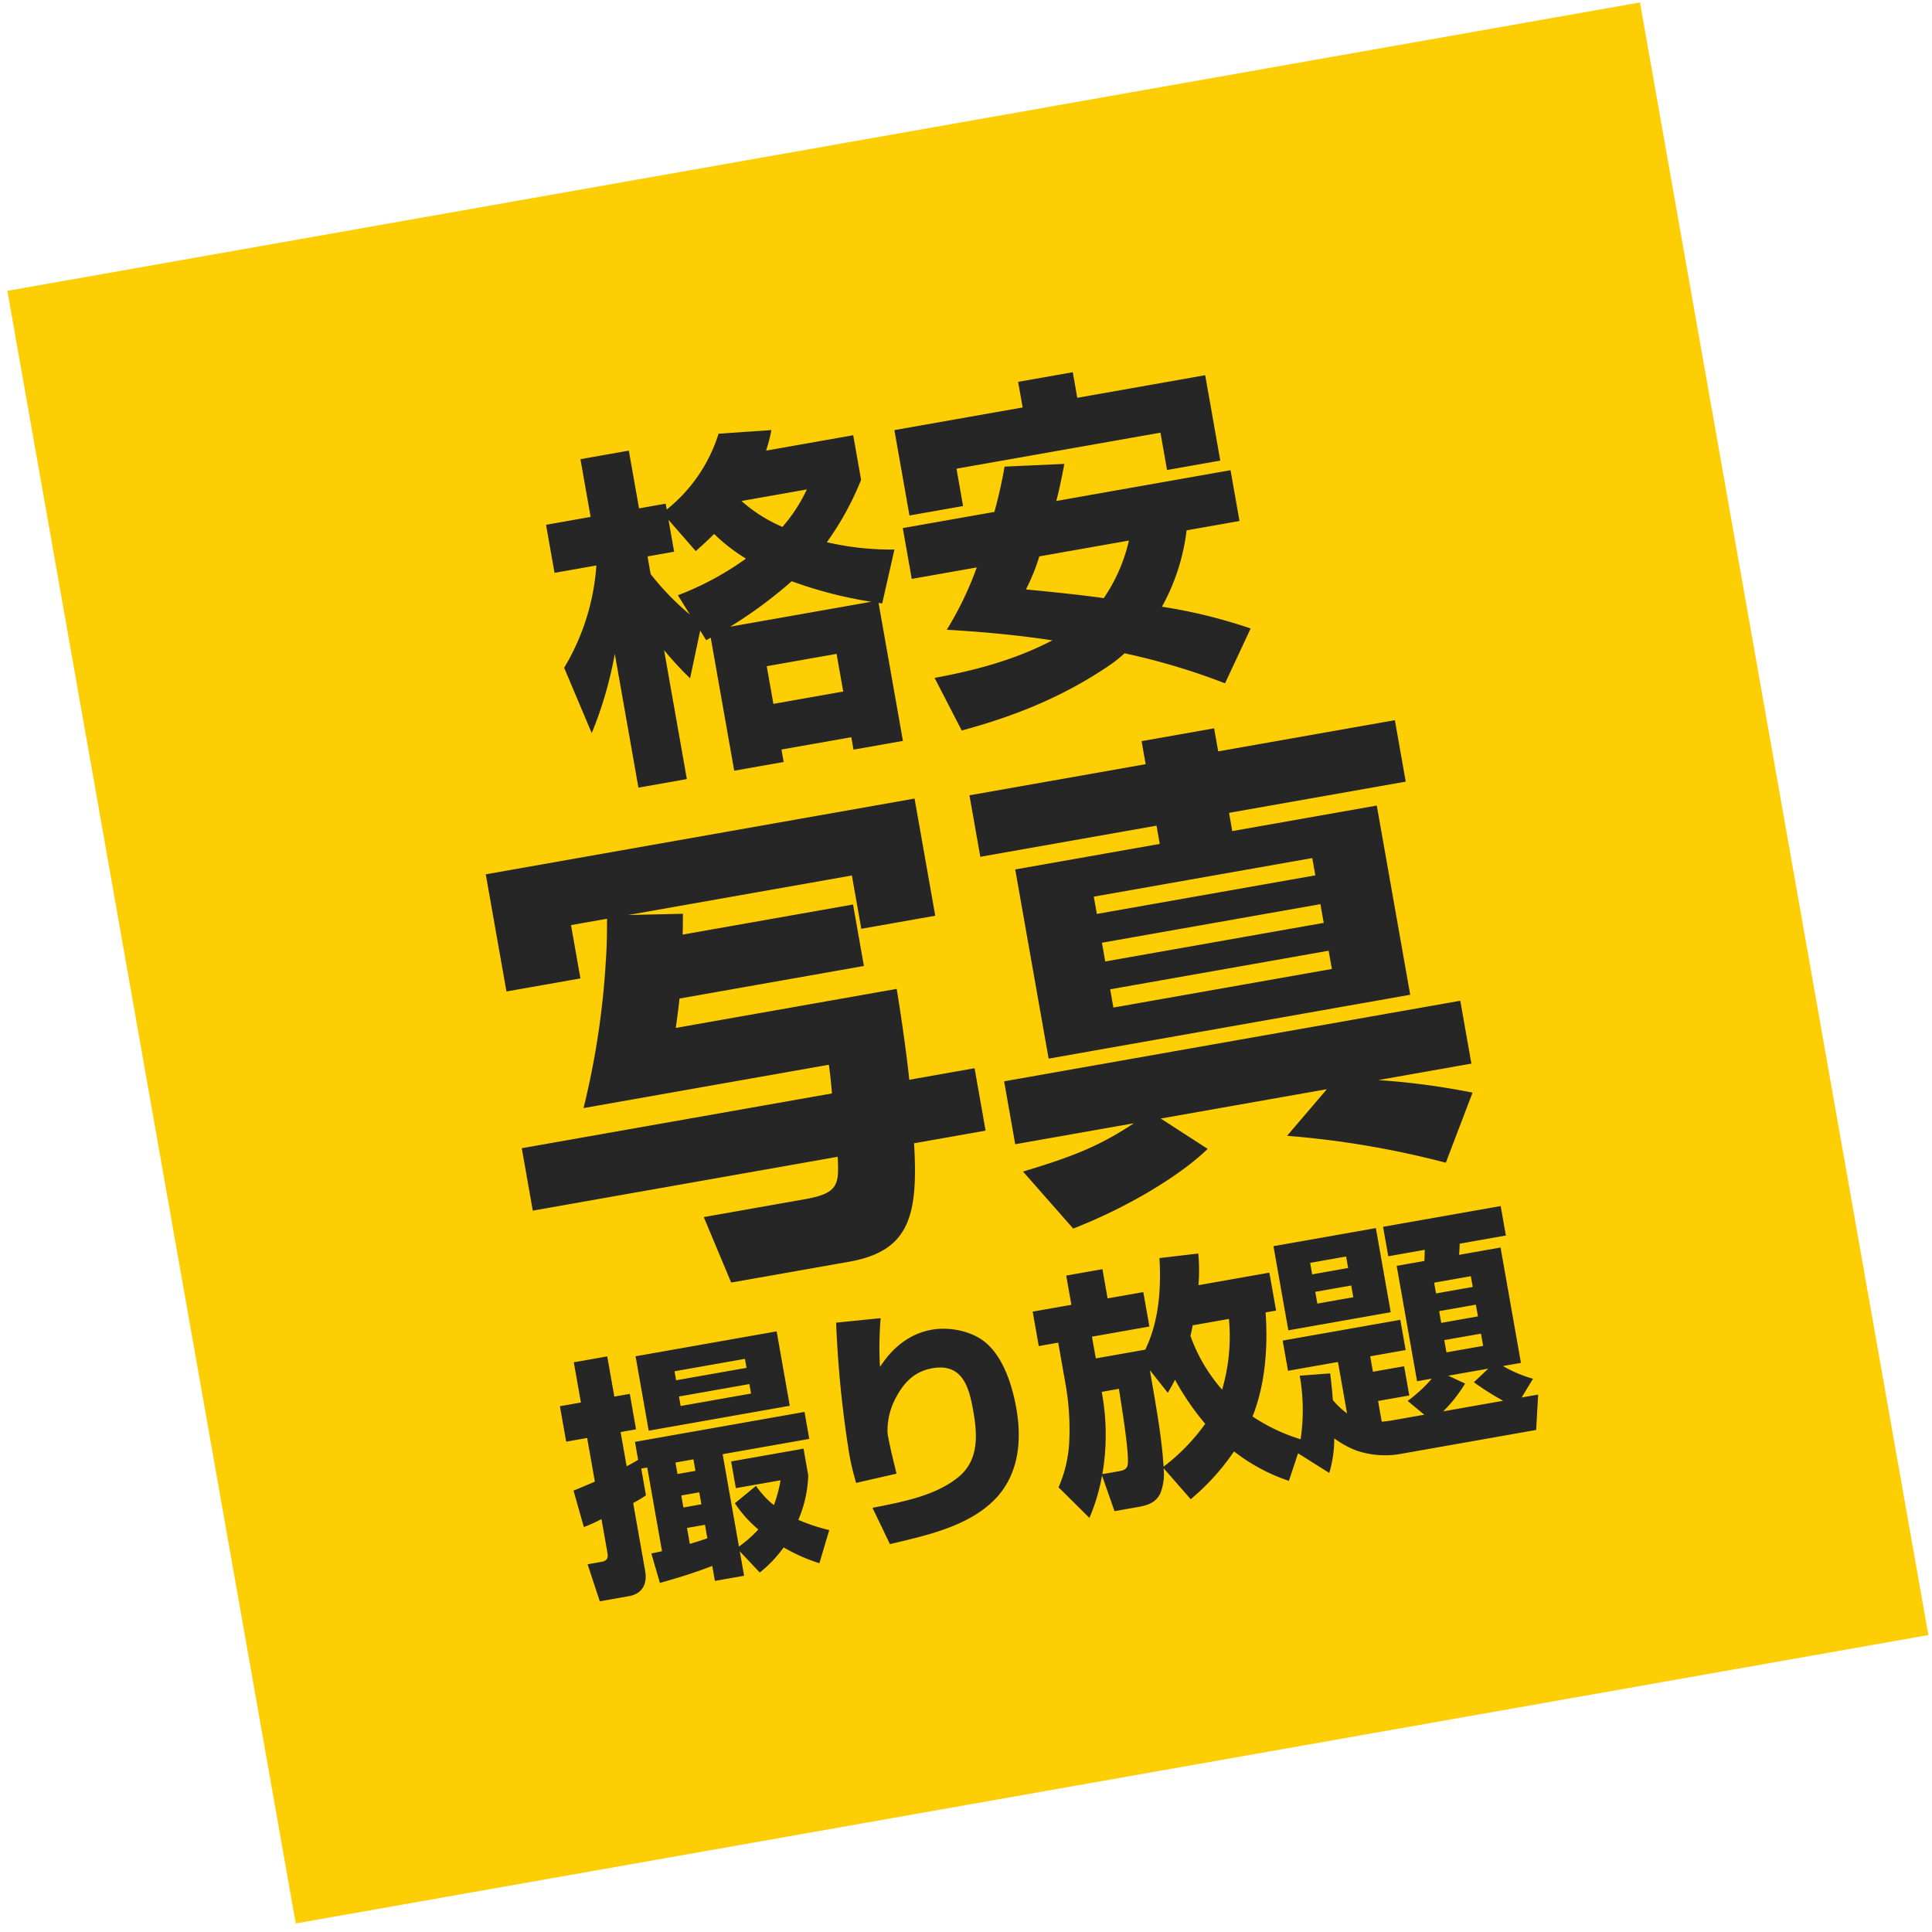
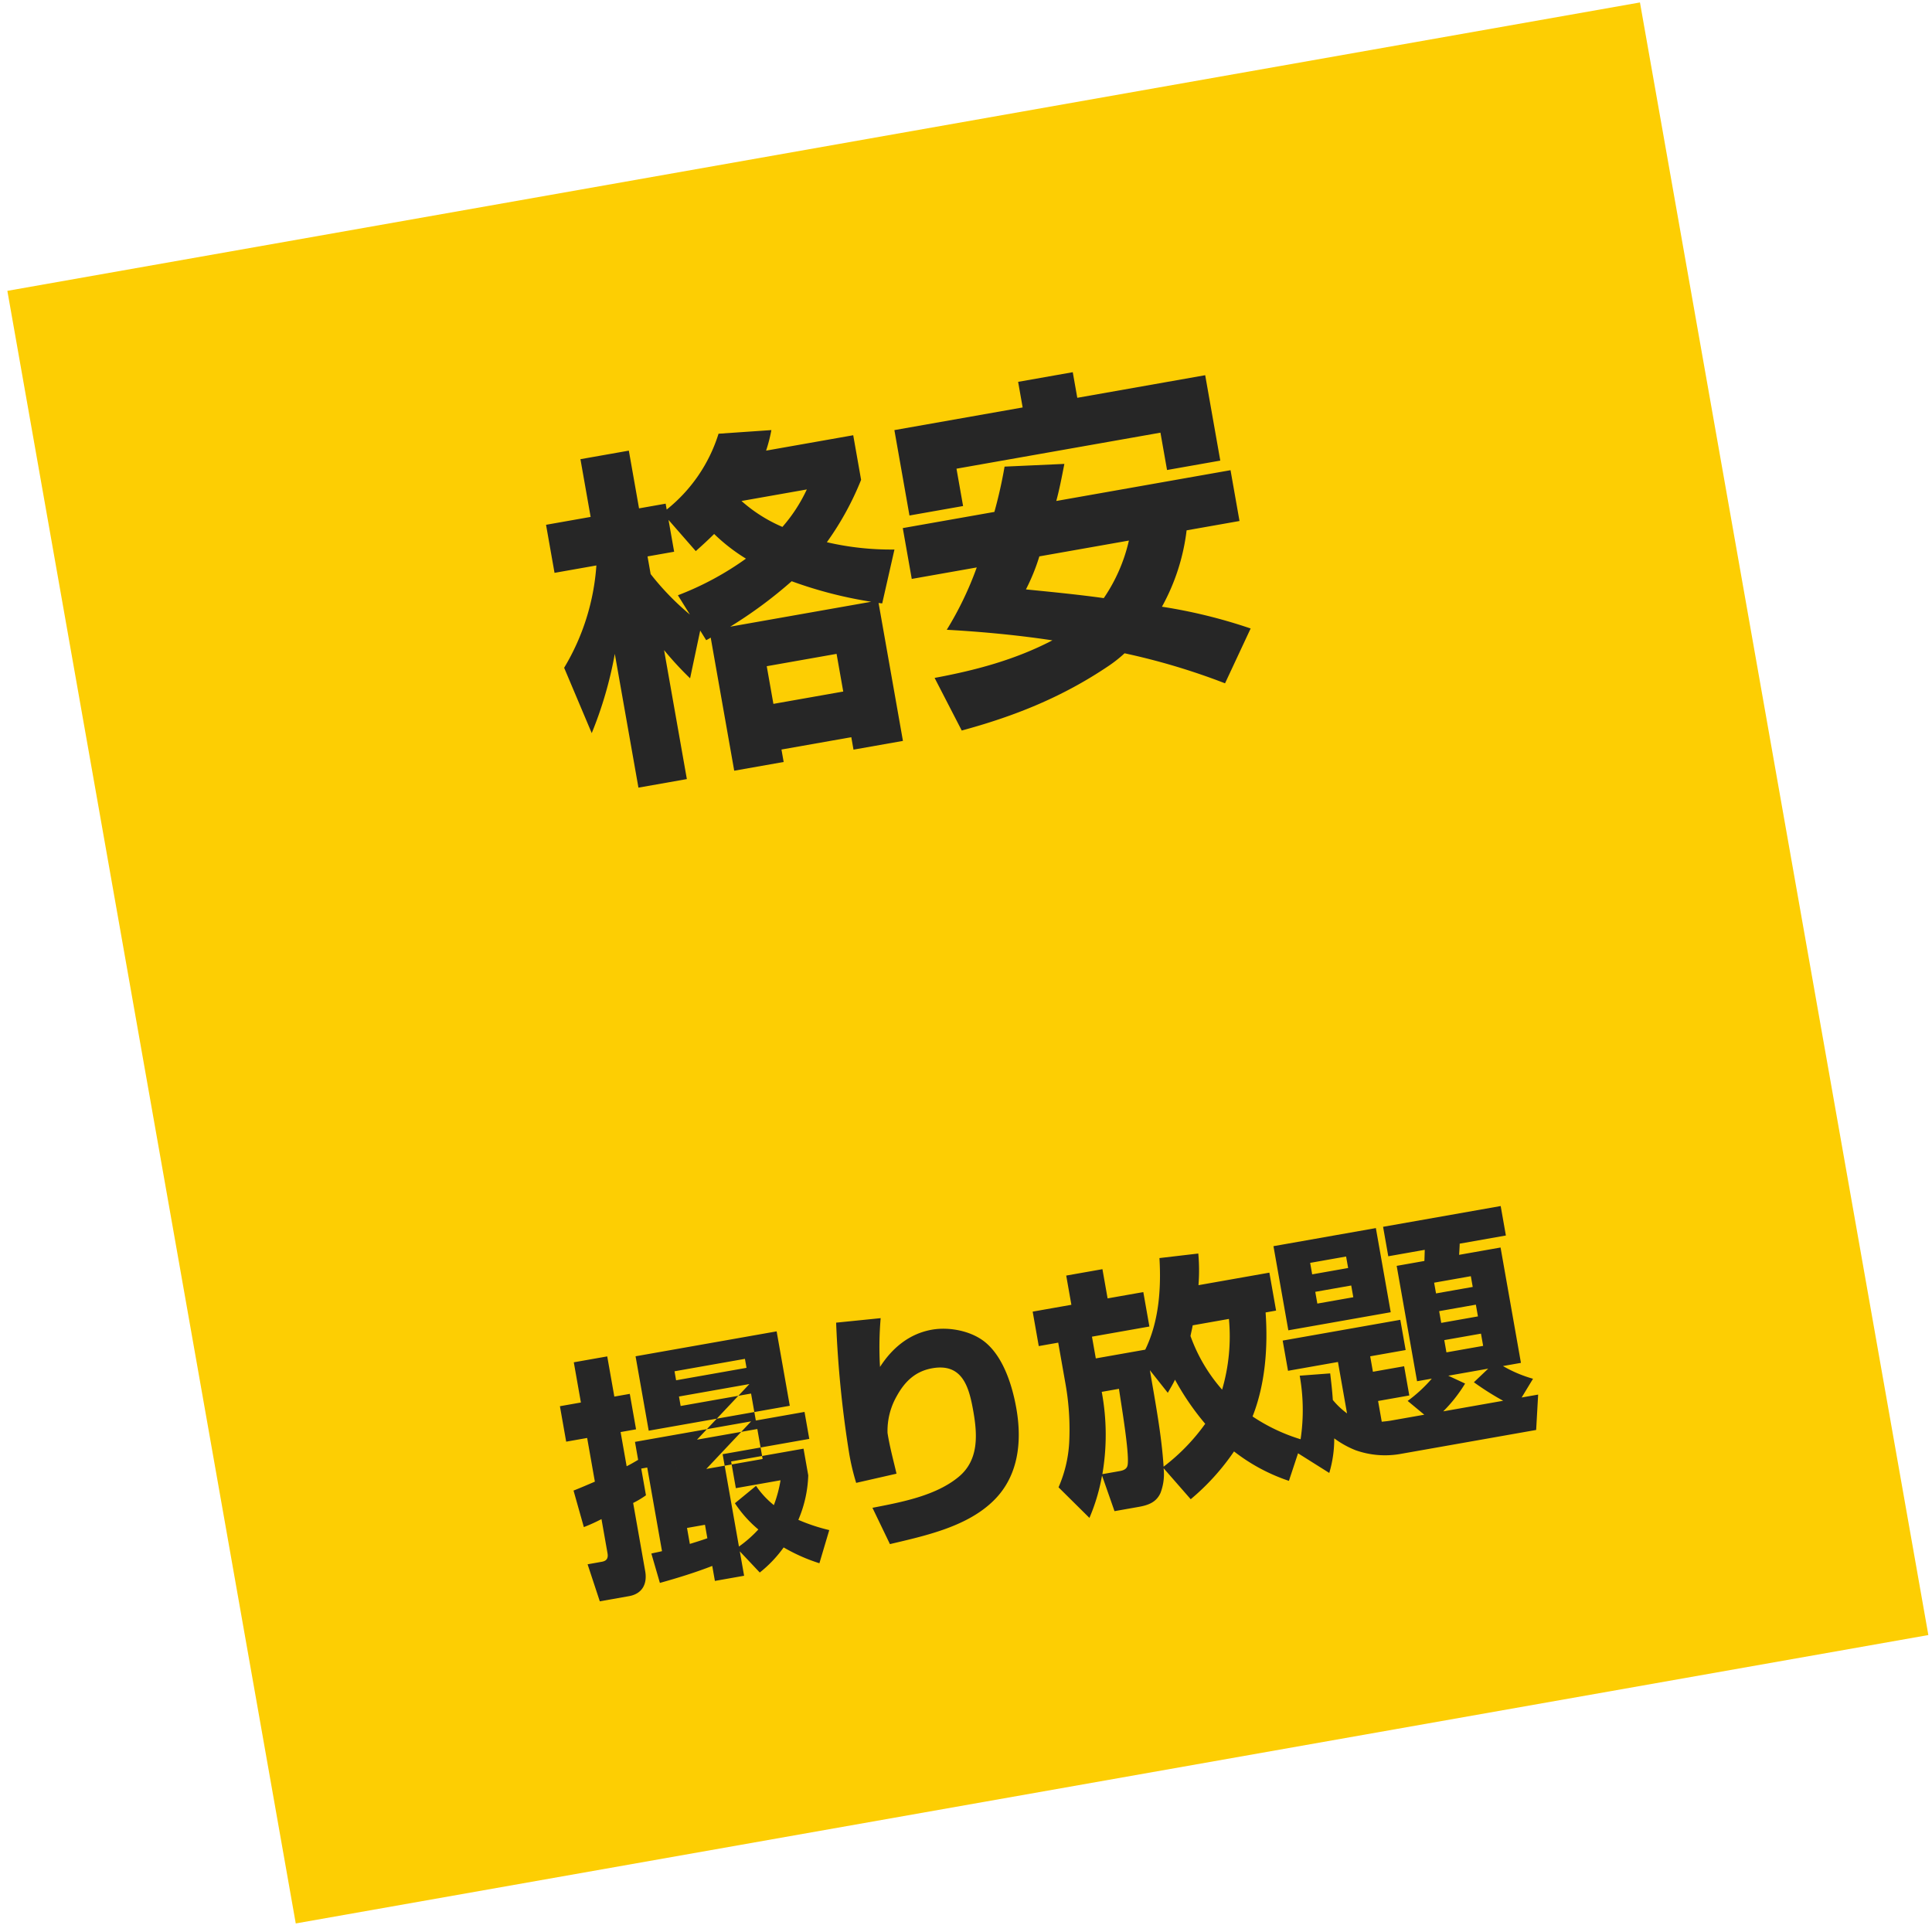
<svg xmlns="http://www.w3.org/2000/svg" width="394" height="394" viewBox="0 0 394 394">
  <defs>
    <clipPath id="clip-path">
      <rect id="長方形_1083" data-name="長方形 1083" width="394" height="394" transform="translate(6820.5 -19985.5)" fill="#fff" stroke="#707070" stroke-width="1" opacity="0.59" />
    </clipPath>
  </defs>
  <g id="マスクグループ_93" data-name="マスクグループ 93" transform="translate(-6820.5 19985.5)" clip-path="url(#clip-path)">
    <g id="グループ_3908" data-name="グループ 3908" transform="matrix(0.985, -0.174, 0.174, 0.985, 2744.832, 14.837)">
      <rect id="長方形_1081" data-name="長方形 1081" width="338.012" height="338.012" transform="translate(7482 -18923)" fill="#fdce03" />
      <g id="グループ_3907" data-name="グループ 3907" transform="translate(7553.126 -18869.092)">
        <path id="パス_571" data-name="パス 571" d="M59.636,40.091l.859,2.147a8.684,8.684,0,0,0,1-.358V69.439H71.732V66.862H86.191v2.577H96.427V40.879c.215.072.429.143.716.215l4.366-10.379A57.876,57.876,0,0,1,88.2,26.849,60.014,60.014,0,0,0,97.286,15.54V6.306H79.248a31.917,31.917,0,0,0,1.789-3.937L70.3,1.224A31.92,31.92,0,0,1,57.2,14.609V13.392H51.69V1.439H41.669V13.392H32.436v9.949H41.1A46.748,46.748,0,0,1,31,42.74l3.221,14.1a80,80,0,0,0,7.444-15.1v27.7H51.69V42.74a68.816,68.816,0,0,0,4.223,6.585ZM79.821,22.2a30.779,30.779,0,0,1-7.3-6.657H86.048A32.307,32.307,0,0,1,79.821,22.2ZM58.132,36.512a54.237,54.237,0,0,1-6.442-9.52v-3.65H57.2V16.757l4.366,7.229c1.5-.931,2.863-1.789,4.295-2.792a37.144,37.144,0,0,0,5.512,6.084,61.172,61.172,0,0,1-14.96,4.939Zm21.617-3.078A86.035,86.035,0,0,0,95,40.378H65.8a90.556,90.556,0,0,0,13.949-6.943Zm6.442,16.177v7.8H71.732v-7.8ZM105.733,6.736v17.68h11.1V16.685H159.06v7.731h11.023V6.736H143.6v-5.3H132.288v5.3Zm29.992,19.971c1.074-2.291,2-4.724,2.935-7.158l-12.1-1.575a93.563,93.563,0,0,1-3.651,8.733H103.943V37.228H117.4a68.288,68.288,0,0,1-8.232,11.453C116.183,50.327,123.2,52.26,130,54.55c-8.16,2.577-16.463,3.293-24.981,3.364L108.6,69.439c11.166-1,21.4-3.149,31.709-7.731a26.75,26.75,0,0,0,3.722-2A136.249,136.249,0,0,1,163.139,69.3l7.086-10.1a106.214,106.214,0,0,0-17.036-7.516,42.617,42.617,0,0,0,7.659-14.459H171.8V26.706Zm-5.368,10.522H148.9a34.288,34.288,0,0,1-7.086,10.665c-5.082-1.646-10.236-3.078-15.318-4.509a40.763,40.763,0,0,0,3.864-6.157Z" transform="translate(-3.705 -1.224)" fill="#262626" />
-         <path id="パス_572" data-name="パス 572" d="M79.92,56.283c-.1,2.585-.2,3.678-.4,5.866H15.3V75.073H78.429c-.7,5.567-1.094,7.357-8.053,7.357H49.4l3.181,14.117H77.037c12.626,0,15.509-7.058,17.2-21.474H109.05V62.149H95.528c.2-2.485.6-10.24.7-18.69H50.493c.7-2.187,1.094-3.38,1.789-5.766H90.458V24.967H55.166c.2-.8.2-.9.8-4.175L44.926,19.1H91.253V30.137h15.31V5.88H17.785V30.137H33.1V19.1h7.456c-.3,1.69-.9,5.17-1.789,8.649a165.105,165.105,0,0,1-9.643,28.532ZM154.183,7.172H117.7V19.9h36.485v3.778H124.259v39.17h74.86V23.675H169.2V19.9H205.78V7.172H169.2V2.4H154.183Zm30.123,34.3v3.877H139.072V41.47Zm0-9.544v3.579H139.072V31.926Zm0,19.187v3.778H139.072V51.114ZM123.166,97.84c12.427-2.485,23.86-7.158,29.825-11.234l-8.351-7.754h34.4L169.394,86.8a185.178,185.178,0,0,1,30.918,11.035l7.854-13.123a148.047,148.047,0,0,0-18.491-5.866h19.287V65.827H114.516V78.85h24.556c-7.953,3.48-13.918,4.573-23.959,5.766Z" transform="translate(-13.554 74.325)" fill="#262626" />
-         <path id="パス_573" data-name="パス 573" d="M27.6,23.458c-.827.31-1.654.62-2.533.879V17.255h3.2V9.914h-3.2V1.591H18.145V9.914H13.8v7.341h4.342V26.3c-1.551.362-3.05.724-4.6,1.034l.775,7.7a34.642,34.642,0,0,0,3.825-.982v7.082c0,1.447-.931,1.5-1.551,1.5h-2.84L14.888,50.5h6.048c2.792,0,4.136-1.861,4.136-4.446V31.937a18.935,18.935,0,0,0,2.843-1.086V25.32h1.241V42.638c-.724.052-1.5.052-2.223.1l.672,6.2c3.722-.362,7.444-.827,11.115-1.551v3.1h6.048V45.429l3.257,4.963A25.254,25.254,0,0,0,53.712,46.2a36.135,36.135,0,0,0,6.617,4.446l3.153-6.307a37.536,37.536,0,0,1-5.842-3.153A25.01,25.01,0,0,0,61.207,32.6V27.077H46.216v5.531H55.47a26.567,26.567,0,0,1-2.223,4.756,18.054,18.054,0,0,1-2.895-4.5L45.493,35.6a24.591,24.591,0,0,0,3.774,6.1,24.89,24.89,0,0,1-4.5,2.74V25.32h17.94V19.736h-35.1ZM59.967,2.573H30.759V17.979H59.967ZM52.626,6.967V8.829H38.048V6.967Zm0,5.221v1.964H38.048V12.189ZM38.72,25.32V27.7H35V25.32Zm0,6.824v2.481H35V32.143ZM35,42.172V38.864h3.72v2.792C37.479,41.862,36.239,42.017,35,42.172ZM72.219,2.935A222.313,222.313,0,0,0,70.2,29.765a46.918,46.918,0,0,0,.362,6.048l8.426-.414c-.155-2.843-.414-5.635-.362-8.478a14.249,14.249,0,0,1,3.153-7.082C83.9,17.2,86.384,15.5,89.9,15.5c6.307,0,6.72,5.17,6.72,10.081S96,35.607,91.346,38.244c-5.273,3-12.407,3.05-18.4,3.153l2.223,7.909c7.186-.414,15.612-.724,21.816-4.7,6.307-3.981,8.375-11.011,8.375-18.094,0-4.549-.724-10.339-3.619-14.01-2.326-3-6.824-4.756-10.546-4.756-4.7,0-8.633,2.275-11.735,5.635A69.31,69.31,0,0,1,81.321,3.61Zm60.588,40.84,4.342,7.186A47.511,47.511,0,0,0,147.54,42.9a37.677,37.677,0,0,0,9.977,7.858L161.7,43a36.934,36.934,0,0,1-9.2-6.462c3.722-6.048,5.583-13.441,6.307-20.42h2.171V8.26H146.3a38.028,38.028,0,0,0,1.085-6.36l-7.961-.465c-.724,6.255-2.378,12.769-6.1,17.887H123.088v-4.5h11.89V7.691h-7.393V1.643h-7.5V7.691h-8.013v7.134H116.1V23.2a53.239,53.239,0,0,1-1.344,12.1,26.41,26.41,0,0,1-3.722,8.582l5.118,7.237a39.2,39.2,0,0,0,4.032-8.065l1.241,7.6h5.015c2.12,0,3.722-.362,4.859-2.016A10.7,10.7,0,0,0,132.807,43.775Zm10.908-27.657h7.5a38.529,38.529,0,0,1-3.877,13.958,33.8,33.8,0,0,1-4.446-11.89c.254-.673.564-1.345.822-2.068ZM132.858,43.465c.724-6.41.62-13.389.672-19.851l2.792,5.17c.724-.879,1.241-1.447,1.913-2.378a53.614,53.614,0,0,0,4.5,9.926A40.771,40.771,0,0,1,132.858,43.465ZM120.3,42.793a47.549,47.549,0,0,0,2.792-16.543h3.567c-.1,3.153-.155,13.079-.931,15.509-.258.879-1.034,1.034-1.861,1.034Zm66.74-.517h-6.824c-.672,0-1.292-.052-1.964-.1V37.882h6.462V31.833h-6.462v-3.2h7.341V22.373H161.239v6.255h10.339V39.277a16.112,16.112,0,0,1-2.378-3.205c.207-1.809.31-3.619.414-5.428l-6.2-.62a39.936,39.936,0,0,1-3.1,15.509L165.9,50.6a24.22,24.22,0,0,0,2.223-6.772A19.161,19.161,0,0,0,172,46.98a17.986,17.986,0,0,0,8.633,2.326h28.329l1.654-7.031H207.2l2.947-3.36a26.5,26.5,0,0,1-5.583-3.619h3.722V11.413H199.7c.1-.362.465-1.913.517-2.223h9.564V3.09H185.433v6.1h7.548c-.1.517-.414,2.016-.465,2.223h-5.738V35.3h3.05a29.09,29.09,0,0,1-5.635,3.619ZM162.739,3.09V20.512h21.2V3.09Zm14.216,4.653v2.378h-7.444V7.743Zm0,6v2.43h-7.444V13.74ZM201.3,16.118v2.223h-7.6V16.118Zm0,5.893v2.43h-7.6v-2.43Zm0,6v2.533h-7.6V28.008ZM190.965,42.276a29.8,29.8,0,0,0,5.376-4.808l-3.1-2.171h8.271l-3.36,2.223a56.976,56.976,0,0,0,5.221,4.756Z" transform="translate(-13.544 179.711)" fill="#262626" />
+         <path id="パス_573" data-name="パス 573" d="M27.6,23.458c-.827.31-1.654.62-2.533.879V17.255h3.2V9.914h-3.2V1.591H18.145V9.914H13.8v7.341h4.342V26.3c-1.551.362-3.05.724-4.6,1.034l.775,7.7a34.642,34.642,0,0,0,3.825-.982v7.082c0,1.447-.931,1.5-1.551,1.5h-2.84L14.888,50.5h6.048c2.792,0,4.136-1.861,4.136-4.446V31.937a18.935,18.935,0,0,0,2.843-1.086V25.32h1.241V42.638c-.724.052-1.5.052-2.223.1l.672,6.2c3.722-.362,7.444-.827,11.115-1.551v3.1h6.048V45.429l3.257,4.963A25.254,25.254,0,0,0,53.712,46.2a36.135,36.135,0,0,0,6.617,4.446l3.153-6.307a37.536,37.536,0,0,1-5.842-3.153A25.01,25.01,0,0,0,61.207,32.6V27.077H46.216v5.531H55.47a26.567,26.567,0,0,1-2.223,4.756,18.054,18.054,0,0,1-2.895-4.5L45.493,35.6a24.591,24.591,0,0,0,3.774,6.1,24.89,24.89,0,0,1-4.5,2.74V25.32h17.94V19.736h-35.1ZM59.967,2.573H30.759V17.979H59.967ZM52.626,6.967V8.829H38.048V6.967Zm0,5.221v1.964H38.048V12.189ZV27.7H35V25.32Zm0,6.824v2.481H35V32.143ZM35,42.172V38.864h3.72v2.792C37.479,41.862,36.239,42.017,35,42.172ZM72.219,2.935A222.313,222.313,0,0,0,70.2,29.765a46.918,46.918,0,0,0,.362,6.048l8.426-.414c-.155-2.843-.414-5.635-.362-8.478a14.249,14.249,0,0,1,3.153-7.082C83.9,17.2,86.384,15.5,89.9,15.5c6.307,0,6.72,5.17,6.72,10.081S96,35.607,91.346,38.244c-5.273,3-12.407,3.05-18.4,3.153l2.223,7.909c7.186-.414,15.612-.724,21.816-4.7,6.307-3.981,8.375-11.011,8.375-18.094,0-4.549-.724-10.339-3.619-14.01-2.326-3-6.824-4.756-10.546-4.756-4.7,0-8.633,2.275-11.735,5.635A69.31,69.31,0,0,1,81.321,3.61Zm60.588,40.84,4.342,7.186A47.511,47.511,0,0,0,147.54,42.9a37.677,37.677,0,0,0,9.977,7.858L161.7,43a36.934,36.934,0,0,1-9.2-6.462c3.722-6.048,5.583-13.441,6.307-20.42h2.171V8.26H146.3a38.028,38.028,0,0,0,1.085-6.36l-7.961-.465c-.724,6.255-2.378,12.769-6.1,17.887H123.088v-4.5h11.89V7.691h-7.393V1.643h-7.5V7.691h-8.013v7.134H116.1V23.2a53.239,53.239,0,0,1-1.344,12.1,26.41,26.41,0,0,1-3.722,8.582l5.118,7.237a39.2,39.2,0,0,0,4.032-8.065l1.241,7.6h5.015c2.12,0,3.722-.362,4.859-2.016A10.7,10.7,0,0,0,132.807,43.775Zm10.908-27.657h7.5a38.529,38.529,0,0,1-3.877,13.958,33.8,33.8,0,0,1-4.446-11.89c.254-.673.564-1.345.822-2.068ZM132.858,43.465c.724-6.41.62-13.389.672-19.851l2.792,5.17c.724-.879,1.241-1.447,1.913-2.378a53.614,53.614,0,0,0,4.5,9.926A40.771,40.771,0,0,1,132.858,43.465ZM120.3,42.793a47.549,47.549,0,0,0,2.792-16.543h3.567c-.1,3.153-.155,13.079-.931,15.509-.258.879-1.034,1.034-1.861,1.034Zm66.74-.517h-6.824c-.672,0-1.292-.052-1.964-.1V37.882h6.462V31.833h-6.462v-3.2h7.341V22.373H161.239v6.255h10.339V39.277a16.112,16.112,0,0,1-2.378-3.205c.207-1.809.31-3.619.414-5.428l-6.2-.62a39.936,39.936,0,0,1-3.1,15.509L165.9,50.6a24.22,24.22,0,0,0,2.223-6.772A19.161,19.161,0,0,0,172,46.98a17.986,17.986,0,0,0,8.633,2.326h28.329l1.654-7.031H207.2l2.947-3.36a26.5,26.5,0,0,1-5.583-3.619h3.722V11.413H199.7c.1-.362.465-1.913.517-2.223h9.564V3.09H185.433v6.1h7.548c-.1.517-.414,2.016-.465,2.223h-5.738V35.3h3.05a29.09,29.09,0,0,1-5.635,3.619ZM162.739,3.09V20.512h21.2V3.09Zm14.216,4.653v2.378h-7.444V7.743Zm0,6v2.43h-7.444V13.74ZM201.3,16.118v2.223h-7.6V16.118Zm0,5.893v2.43h-7.6v-2.43Zm0,6v2.533h-7.6V28.008ZM190.965,42.276a29.8,29.8,0,0,0,5.376-4.808l-3.1-2.171h8.271l-3.36,2.223a56.976,56.976,0,0,0,5.221,4.756Z" transform="translate(-13.544 179.711)" fill="#262626" />
      </g>
    </g>
  </g>
</svg>